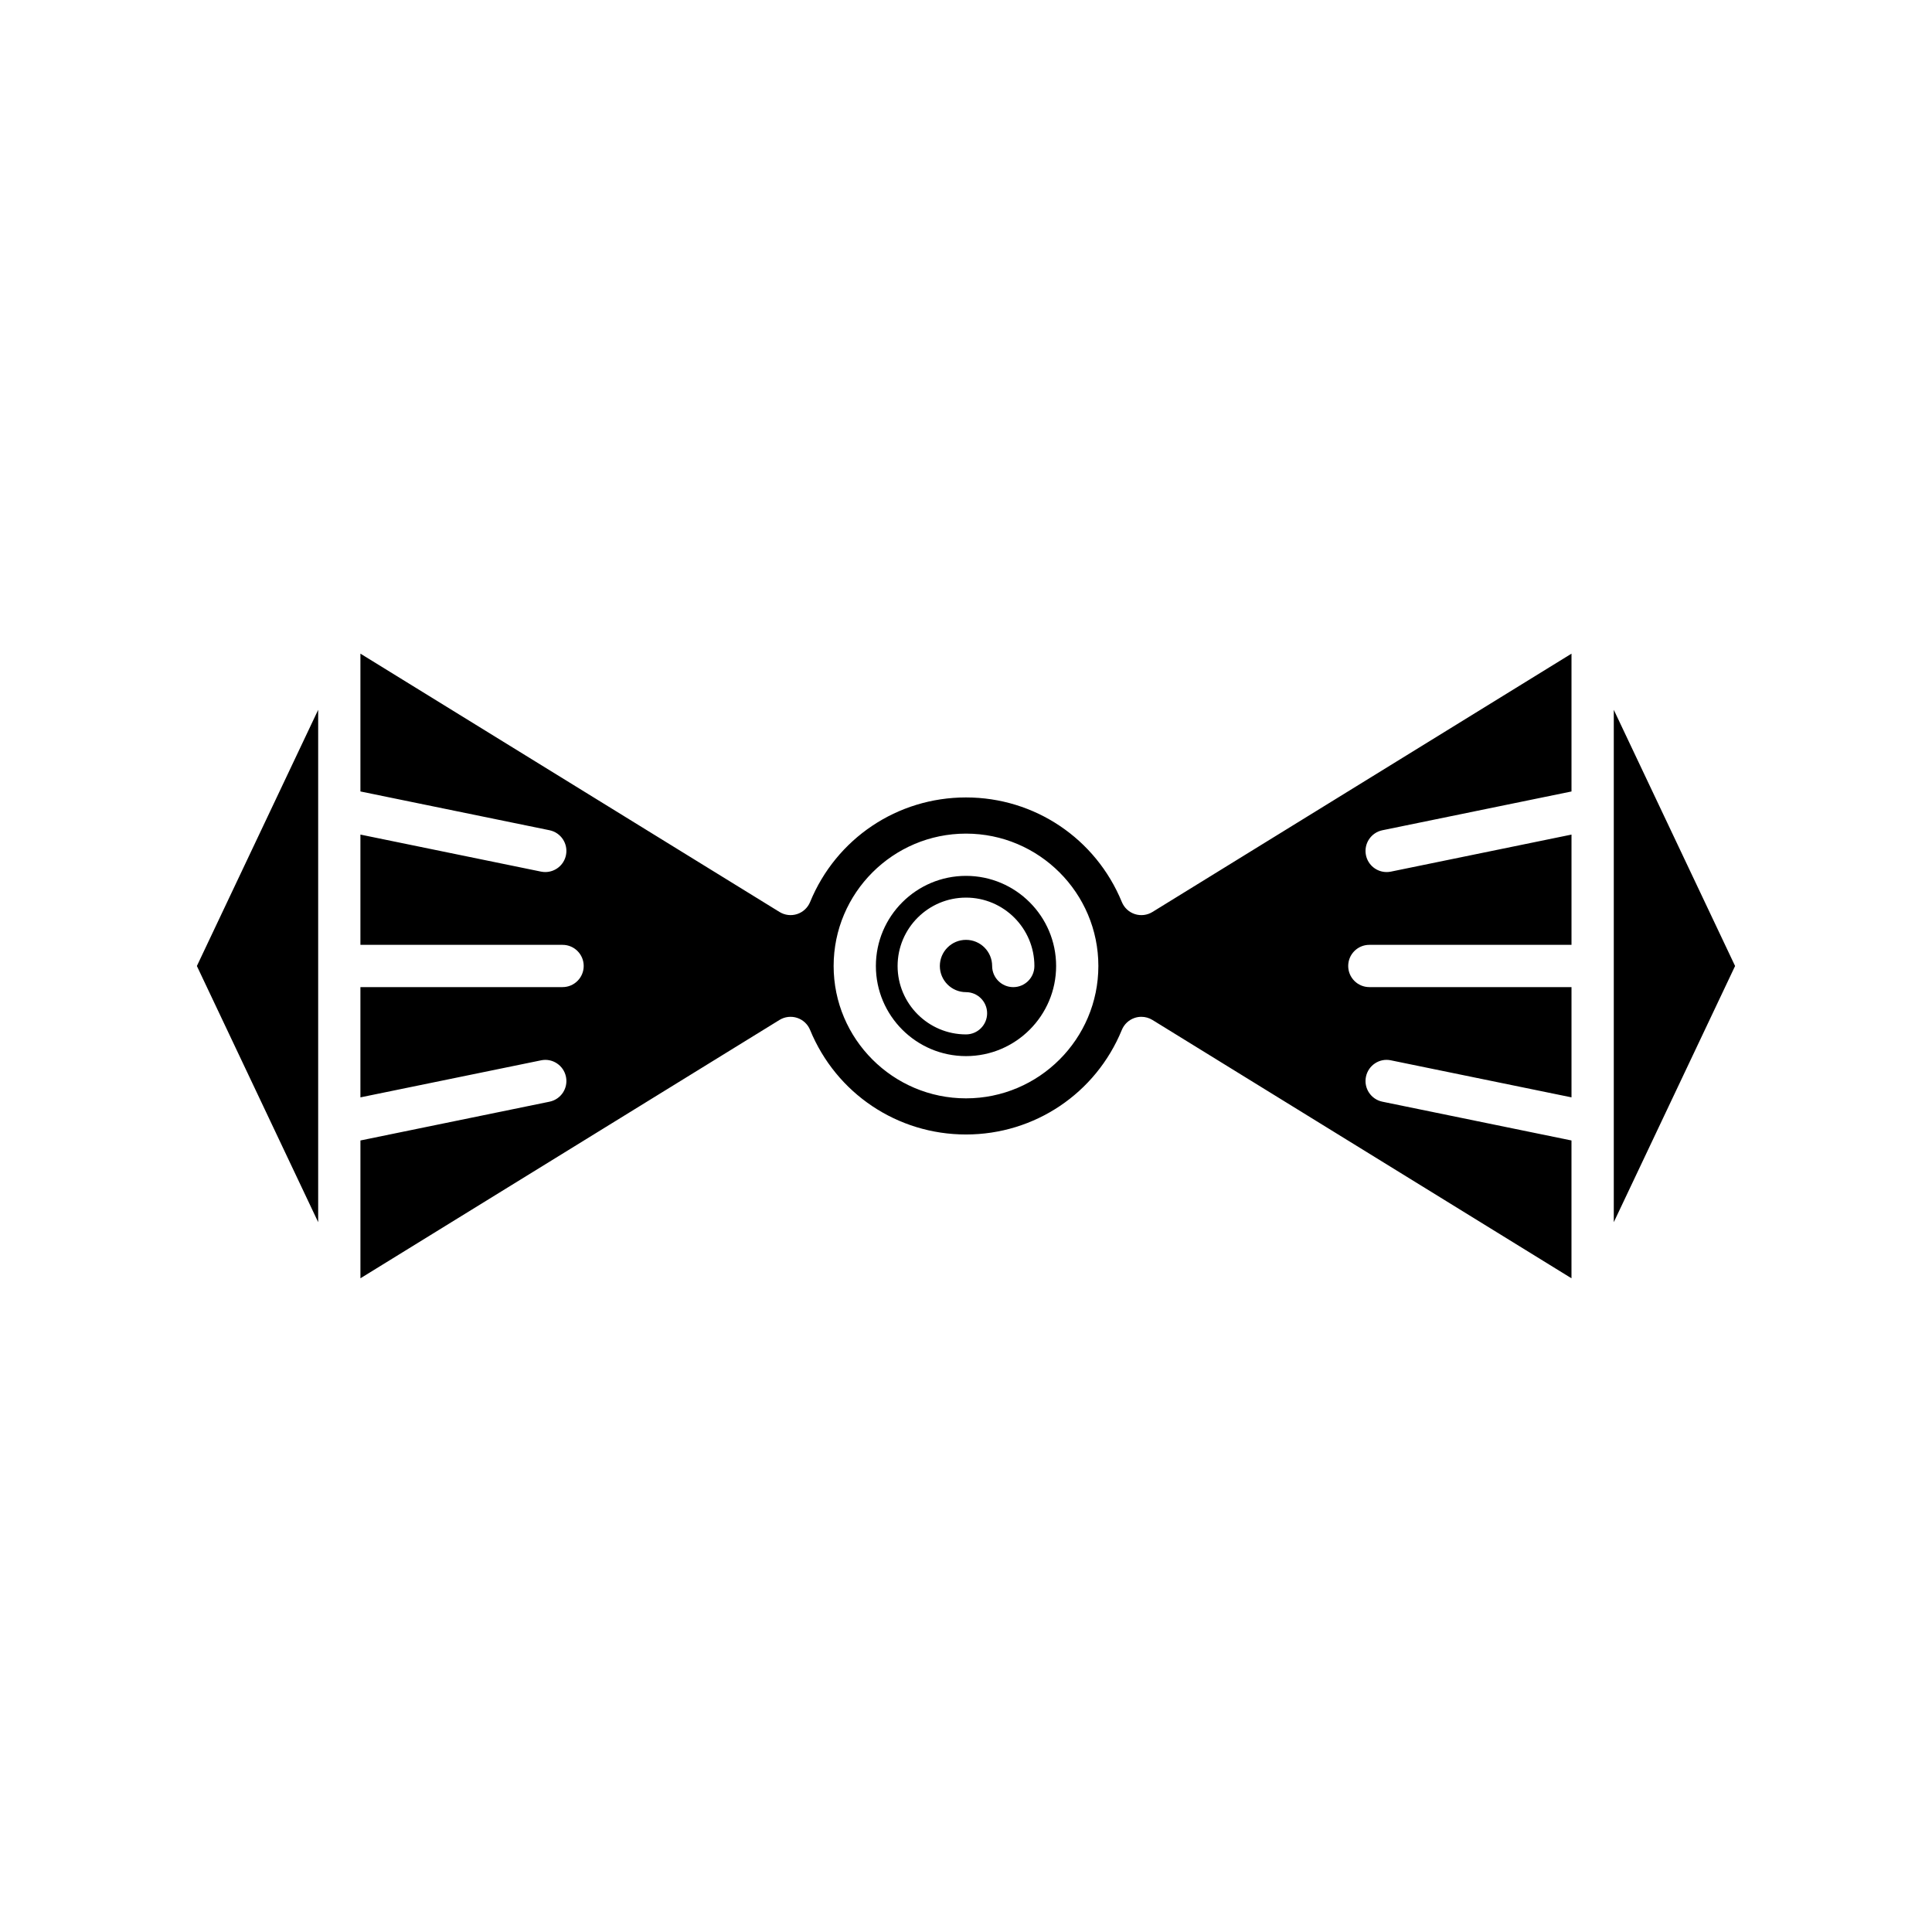
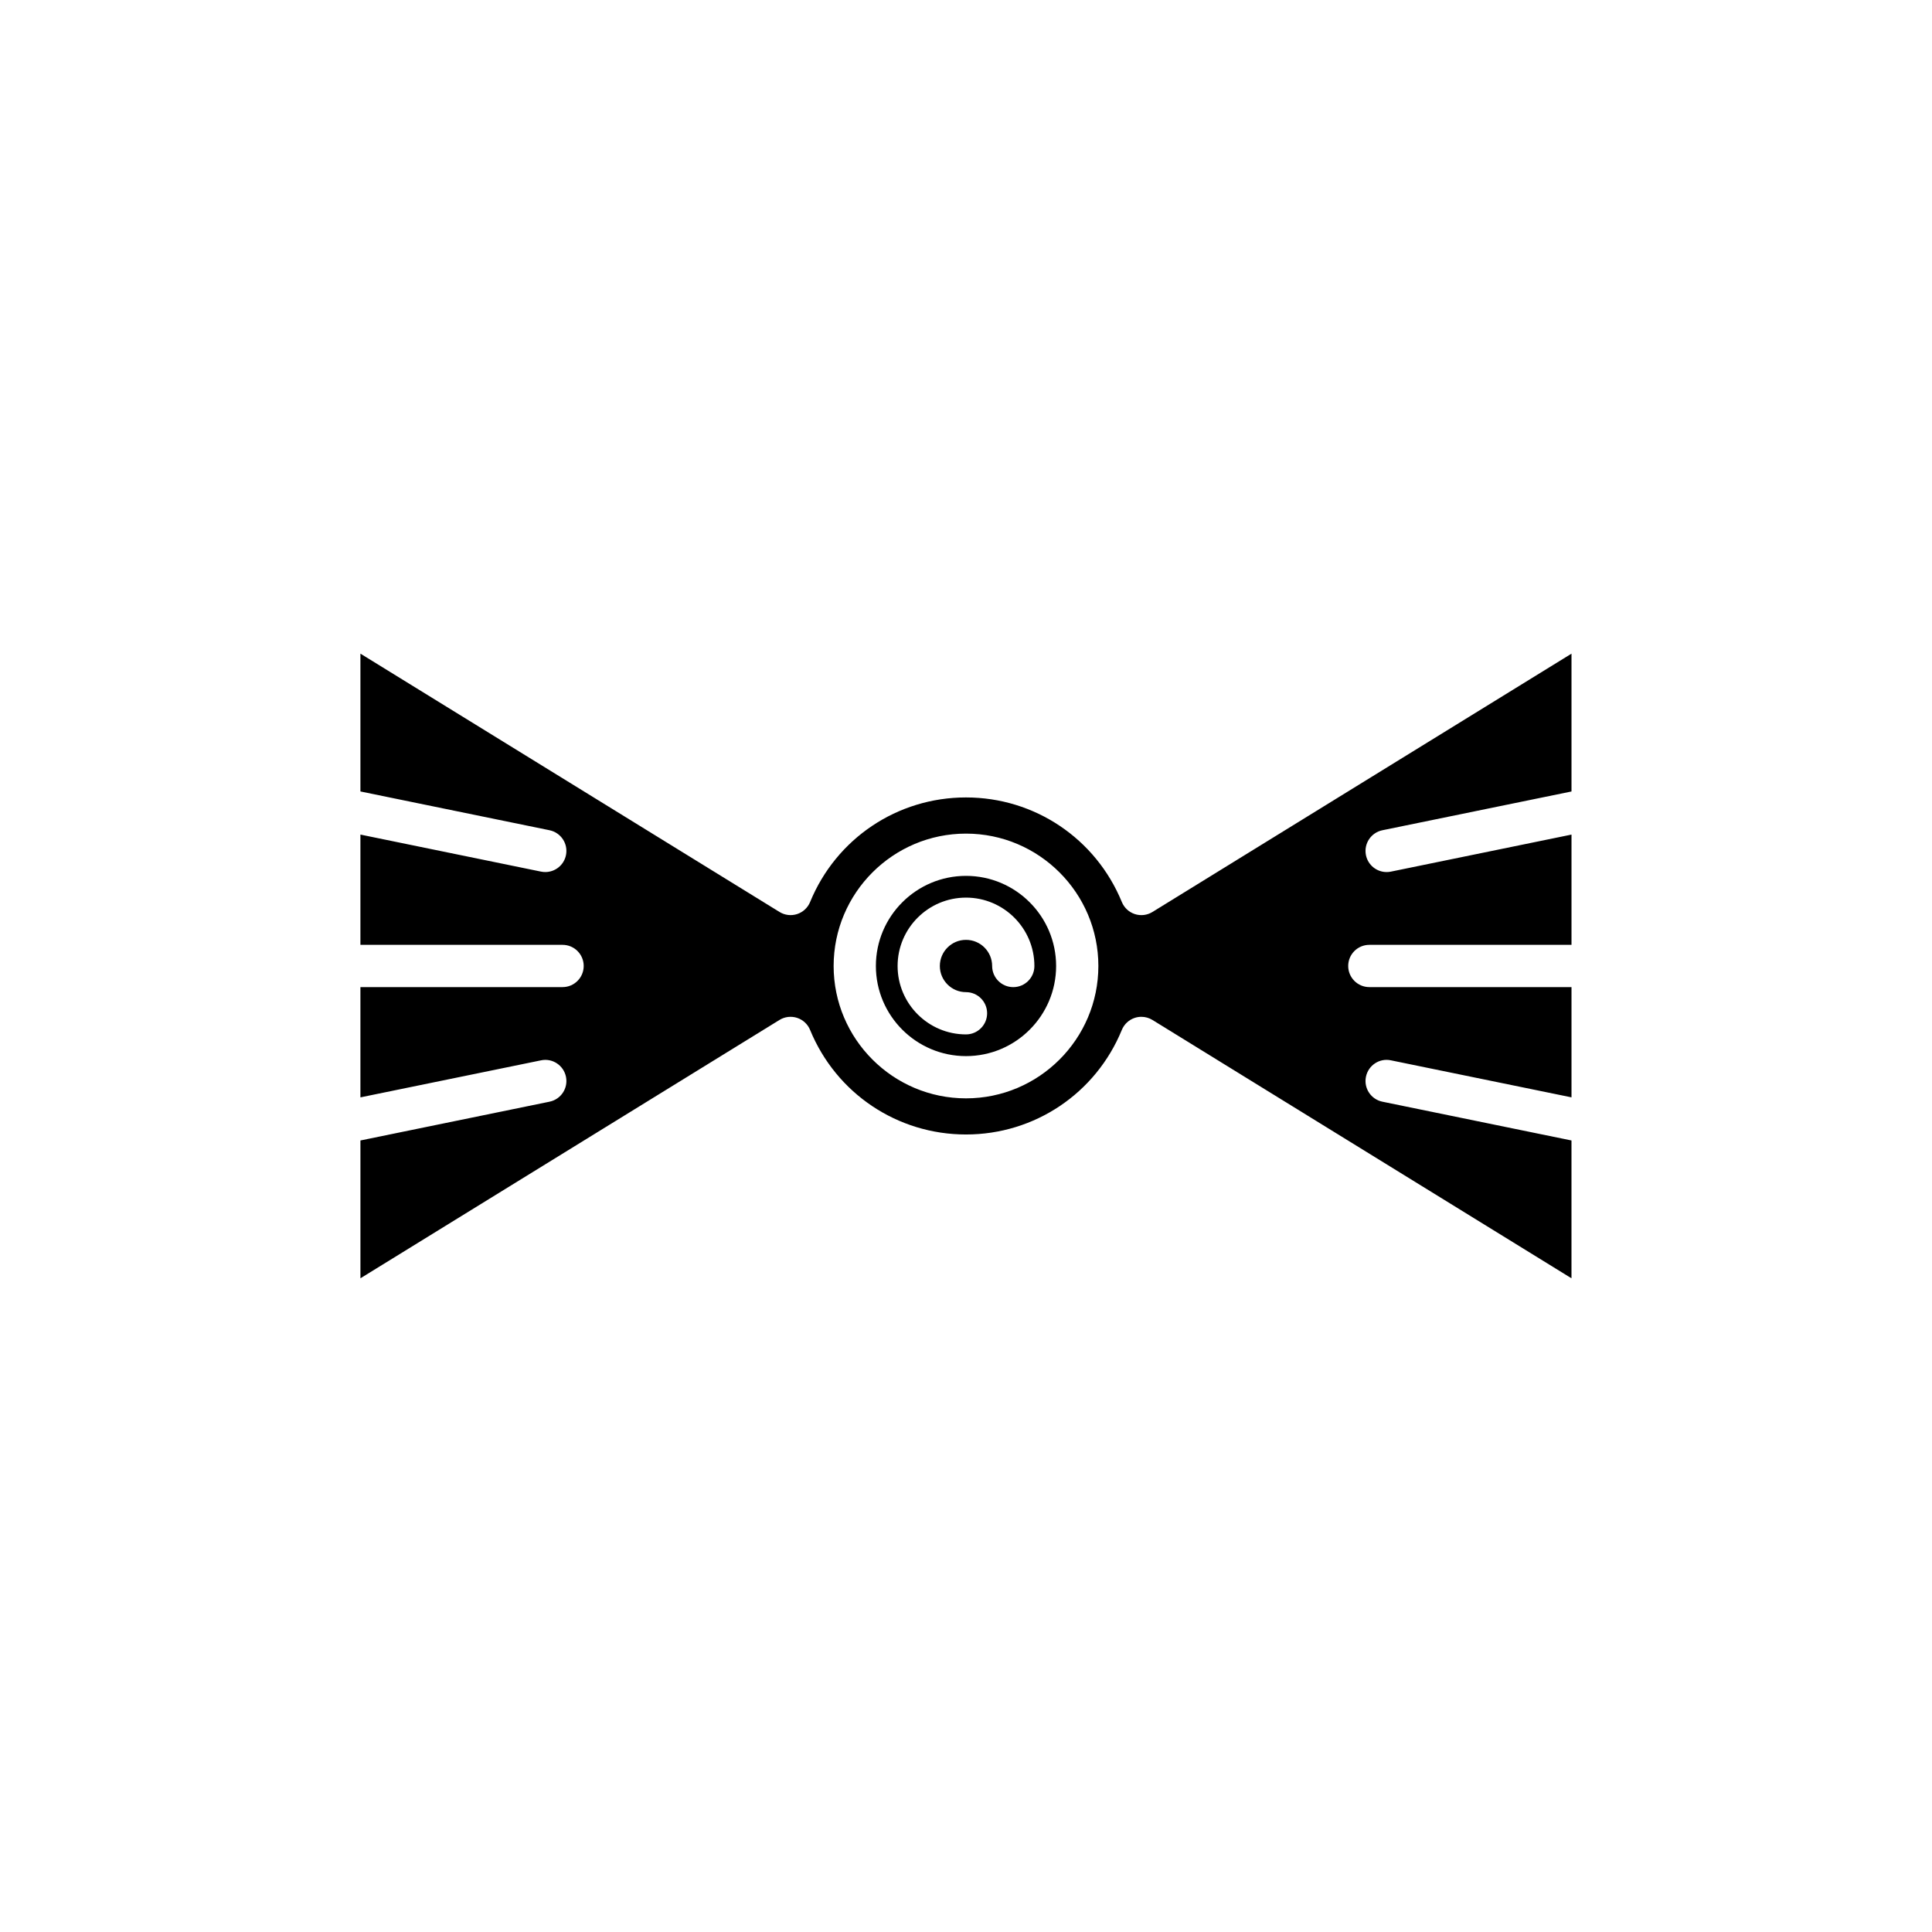
<svg xmlns="http://www.w3.org/2000/svg" fill="#000000" width="800px" height="800px" version="1.1" viewBox="144 144 512 512">
  <g>
-     <path d="m228.32 467.89v-135.78l-32.145 67.891z" />
-     <path d="m571.67 332.11v135.78l32.145-67.891z" />
    <path d="m400 423.88c13.168 0 23.883-10.711 23.883-23.883 0-13.168-10.711-23.883-23.883-23.883-13.168 0-23.883 10.711-23.883 23.883s10.711 23.883 23.883 23.883zm0-42.004c9.992 0 18.125 8.133 18.125 18.125 0 3.09-2.508 5.598-5.598 5.598s-5.598-2.508-5.598-5.598c0-3.82-3.109-6.93-6.93-6.93-3.824 0-6.93 3.106-6.93 6.93 0 3.82 3.109 6.93 6.93 6.93 3.09 0 5.598 2.508 5.598 5.598s-2.508 5.598-5.598 5.598c-9.992 0-18.125-8.133-18.125-18.125 0-9.996 8.129-18.125 18.125-18.125z" />
    <path d="m289.63 435.96-50.113 10.277v36.523l111.05-68.461c1.402-0.867 3.109-1.062 4.668-0.559 1.562 0.508 2.824 1.68 3.445 3.199 6.918 16.836 23.133 27.711 41.312 27.711s34.395-10.875 41.305-27.711c0.621-1.52 1.883-2.691 3.445-3.199 0.562-0.184 1.148-0.273 1.73-0.273 1.023 0 2.043 0.281 2.938 0.832l111.05 68.461v-36.523l-50.109-10.277c-3.027-0.621-4.981-3.578-4.359-6.606 0.621-3.031 3.59-5.004 6.606-4.359l47.867 9.816v-29.219h-53.578c-3.09 0-5.598-2.508-5.598-5.598s2.508-5.598 5.598-5.598h53.578v-29.219l-47.867 9.816c-0.379 0.078-0.758 0.113-1.129 0.113-2.602 0-4.934-1.824-5.477-4.473-0.621-3.027 1.332-5.984 4.359-6.606l50.113-10.277v-36.523l-111.05 68.457c-1.398 0.867-3.106 1.07-4.668 0.562-1.562-0.508-2.824-1.68-3.445-3.199-6.918-16.836-23.129-27.715-41.309-27.715s-34.395 10.875-41.305 27.711c-0.625 1.52-1.883 2.691-3.445 3.199-1.551 0.508-3.266 0.305-4.668-0.562l-111.06-68.457v36.523l50.113 10.277c3.027 0.621 4.981 3.578 4.359 6.606-0.543 2.652-2.875 4.473-5.477 4.473-0.371 0-0.754-0.035-1.129-0.113l-47.867-9.816v29.223h53.574c3.09 0 5.598 2.508 5.598 5.598s-2.508 5.598-5.598 5.598h-53.574v29.223l47.867-9.816c3.016-0.641 5.984 1.328 6.606 4.359 0.621 3.027-1.328 5.984-4.359 6.602zm110.37-71.043c19.34 0 35.078 15.734 35.078 35.078 0 19.34-15.734 35.078-35.078 35.078-19.34 0-35.078-15.734-35.078-35.078s15.734-35.078 35.078-35.078z" />
  </g>
</svg>